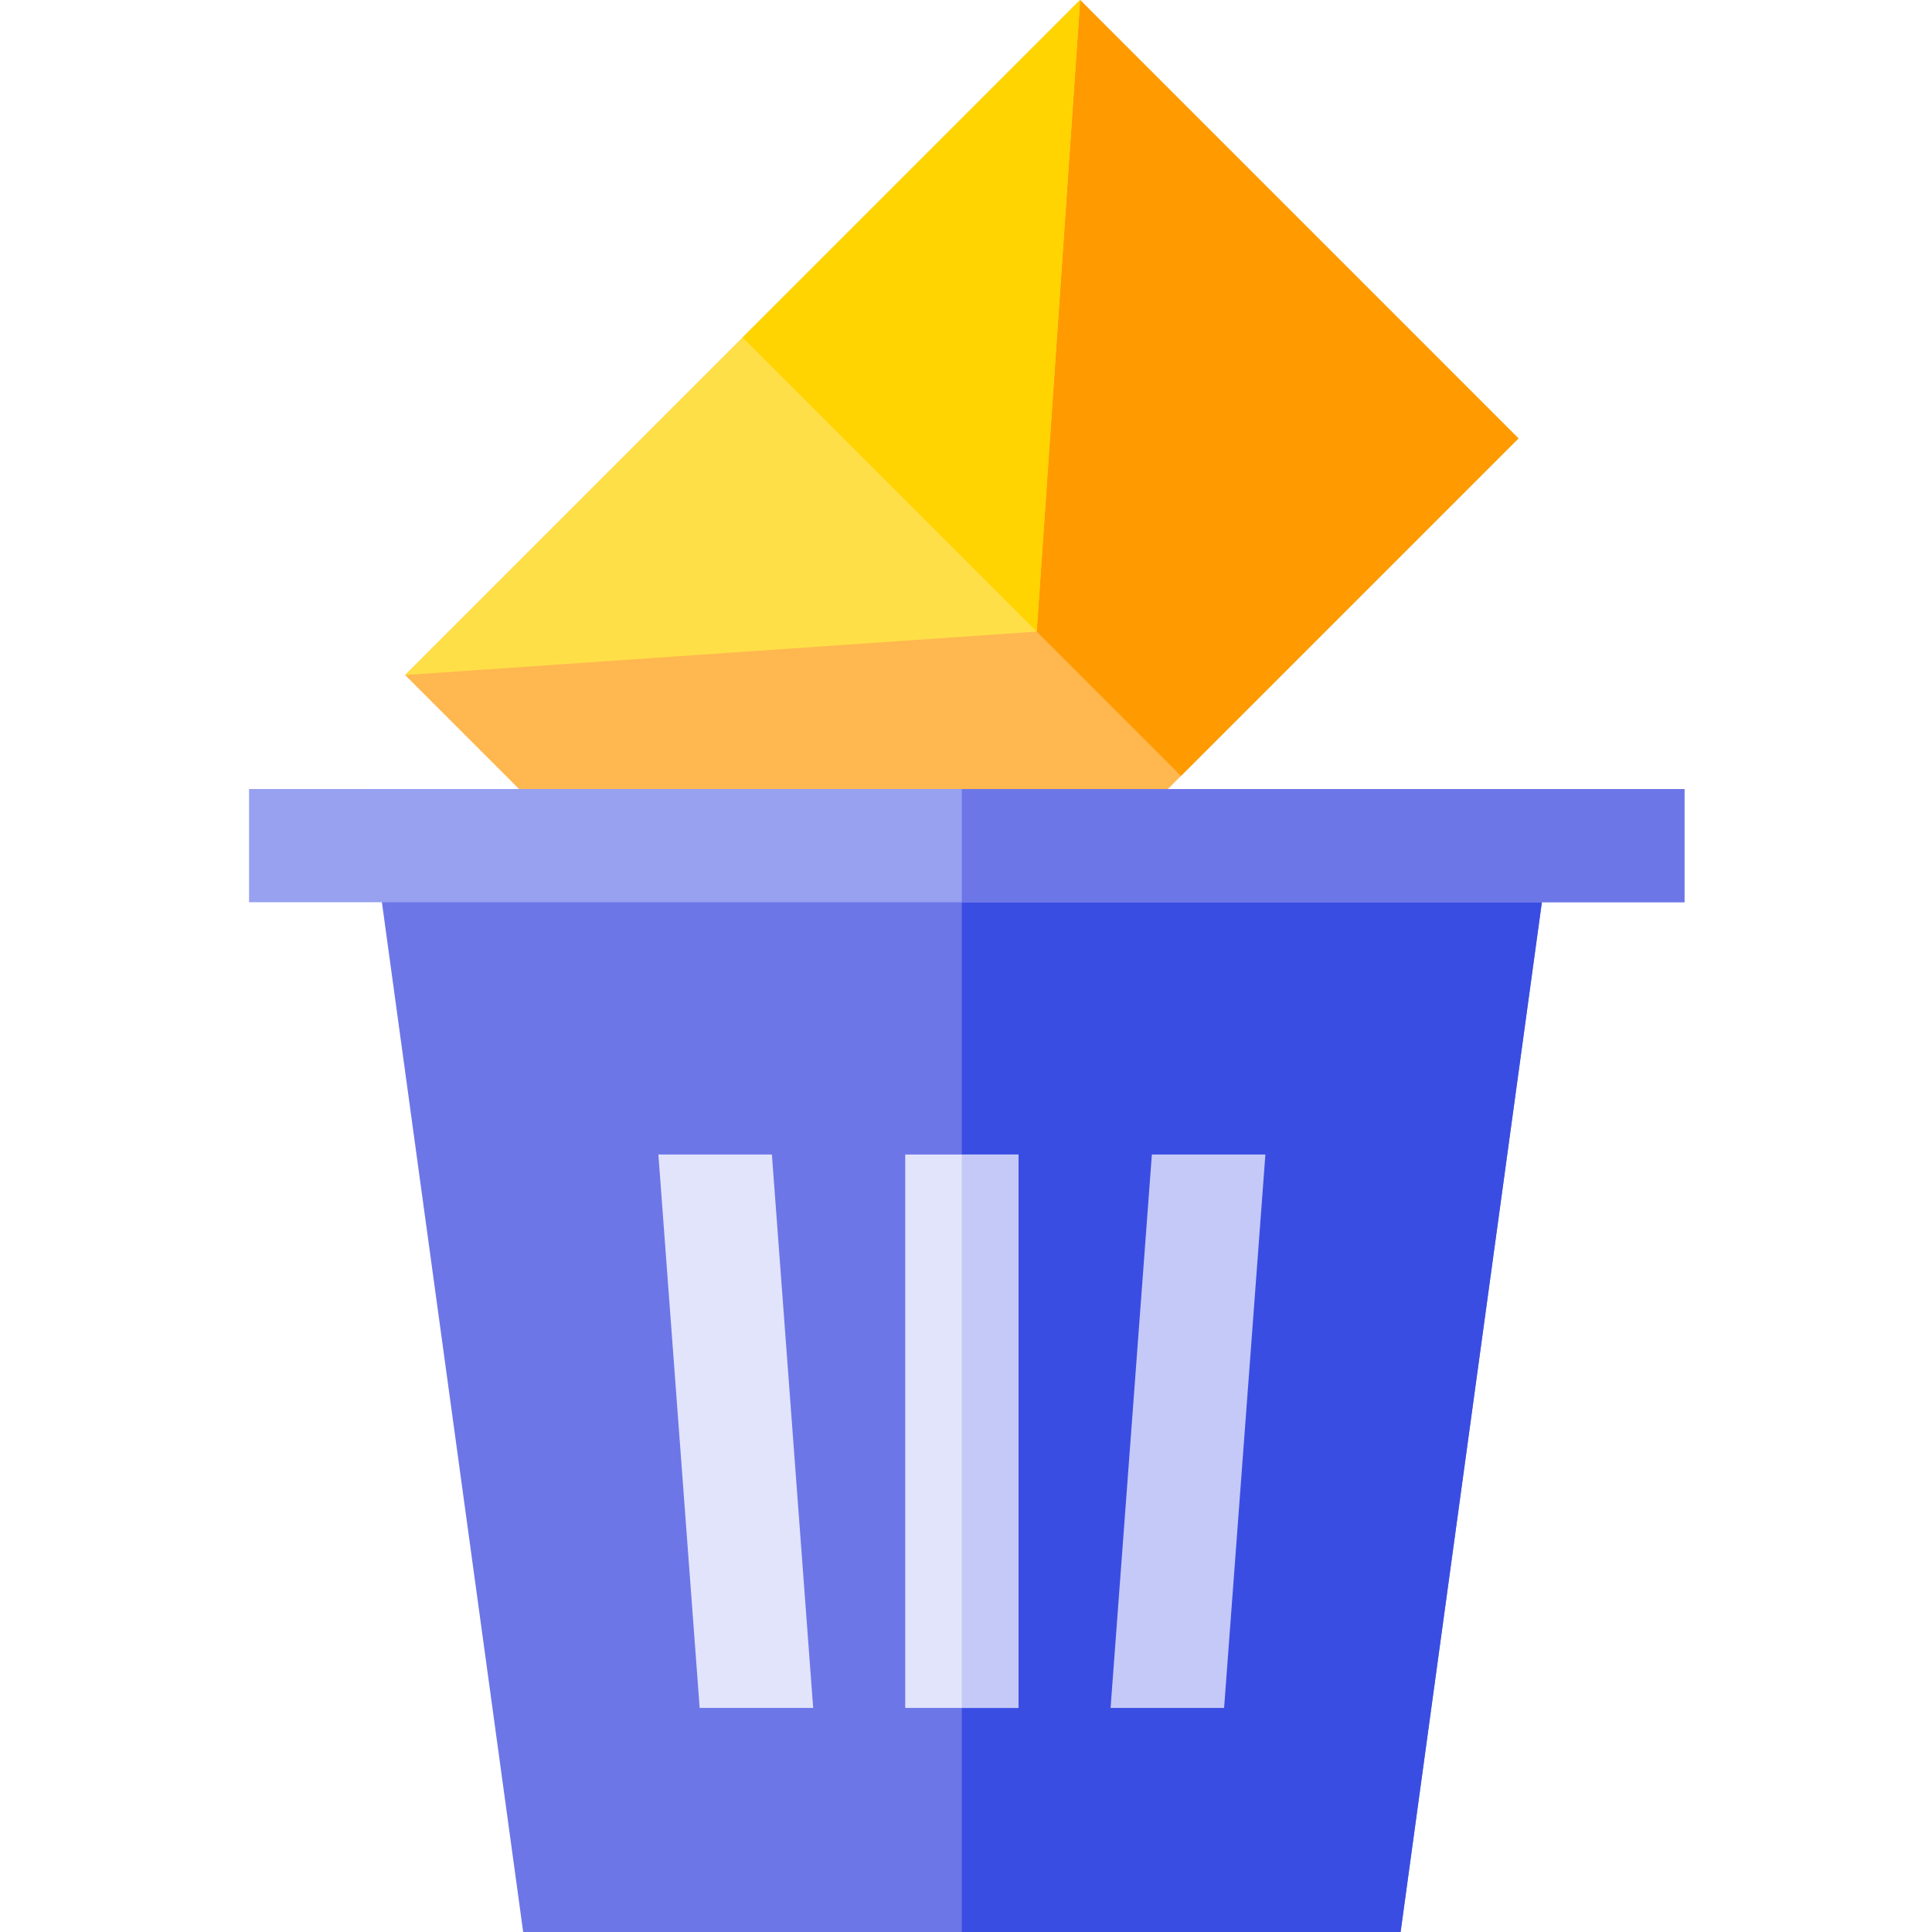
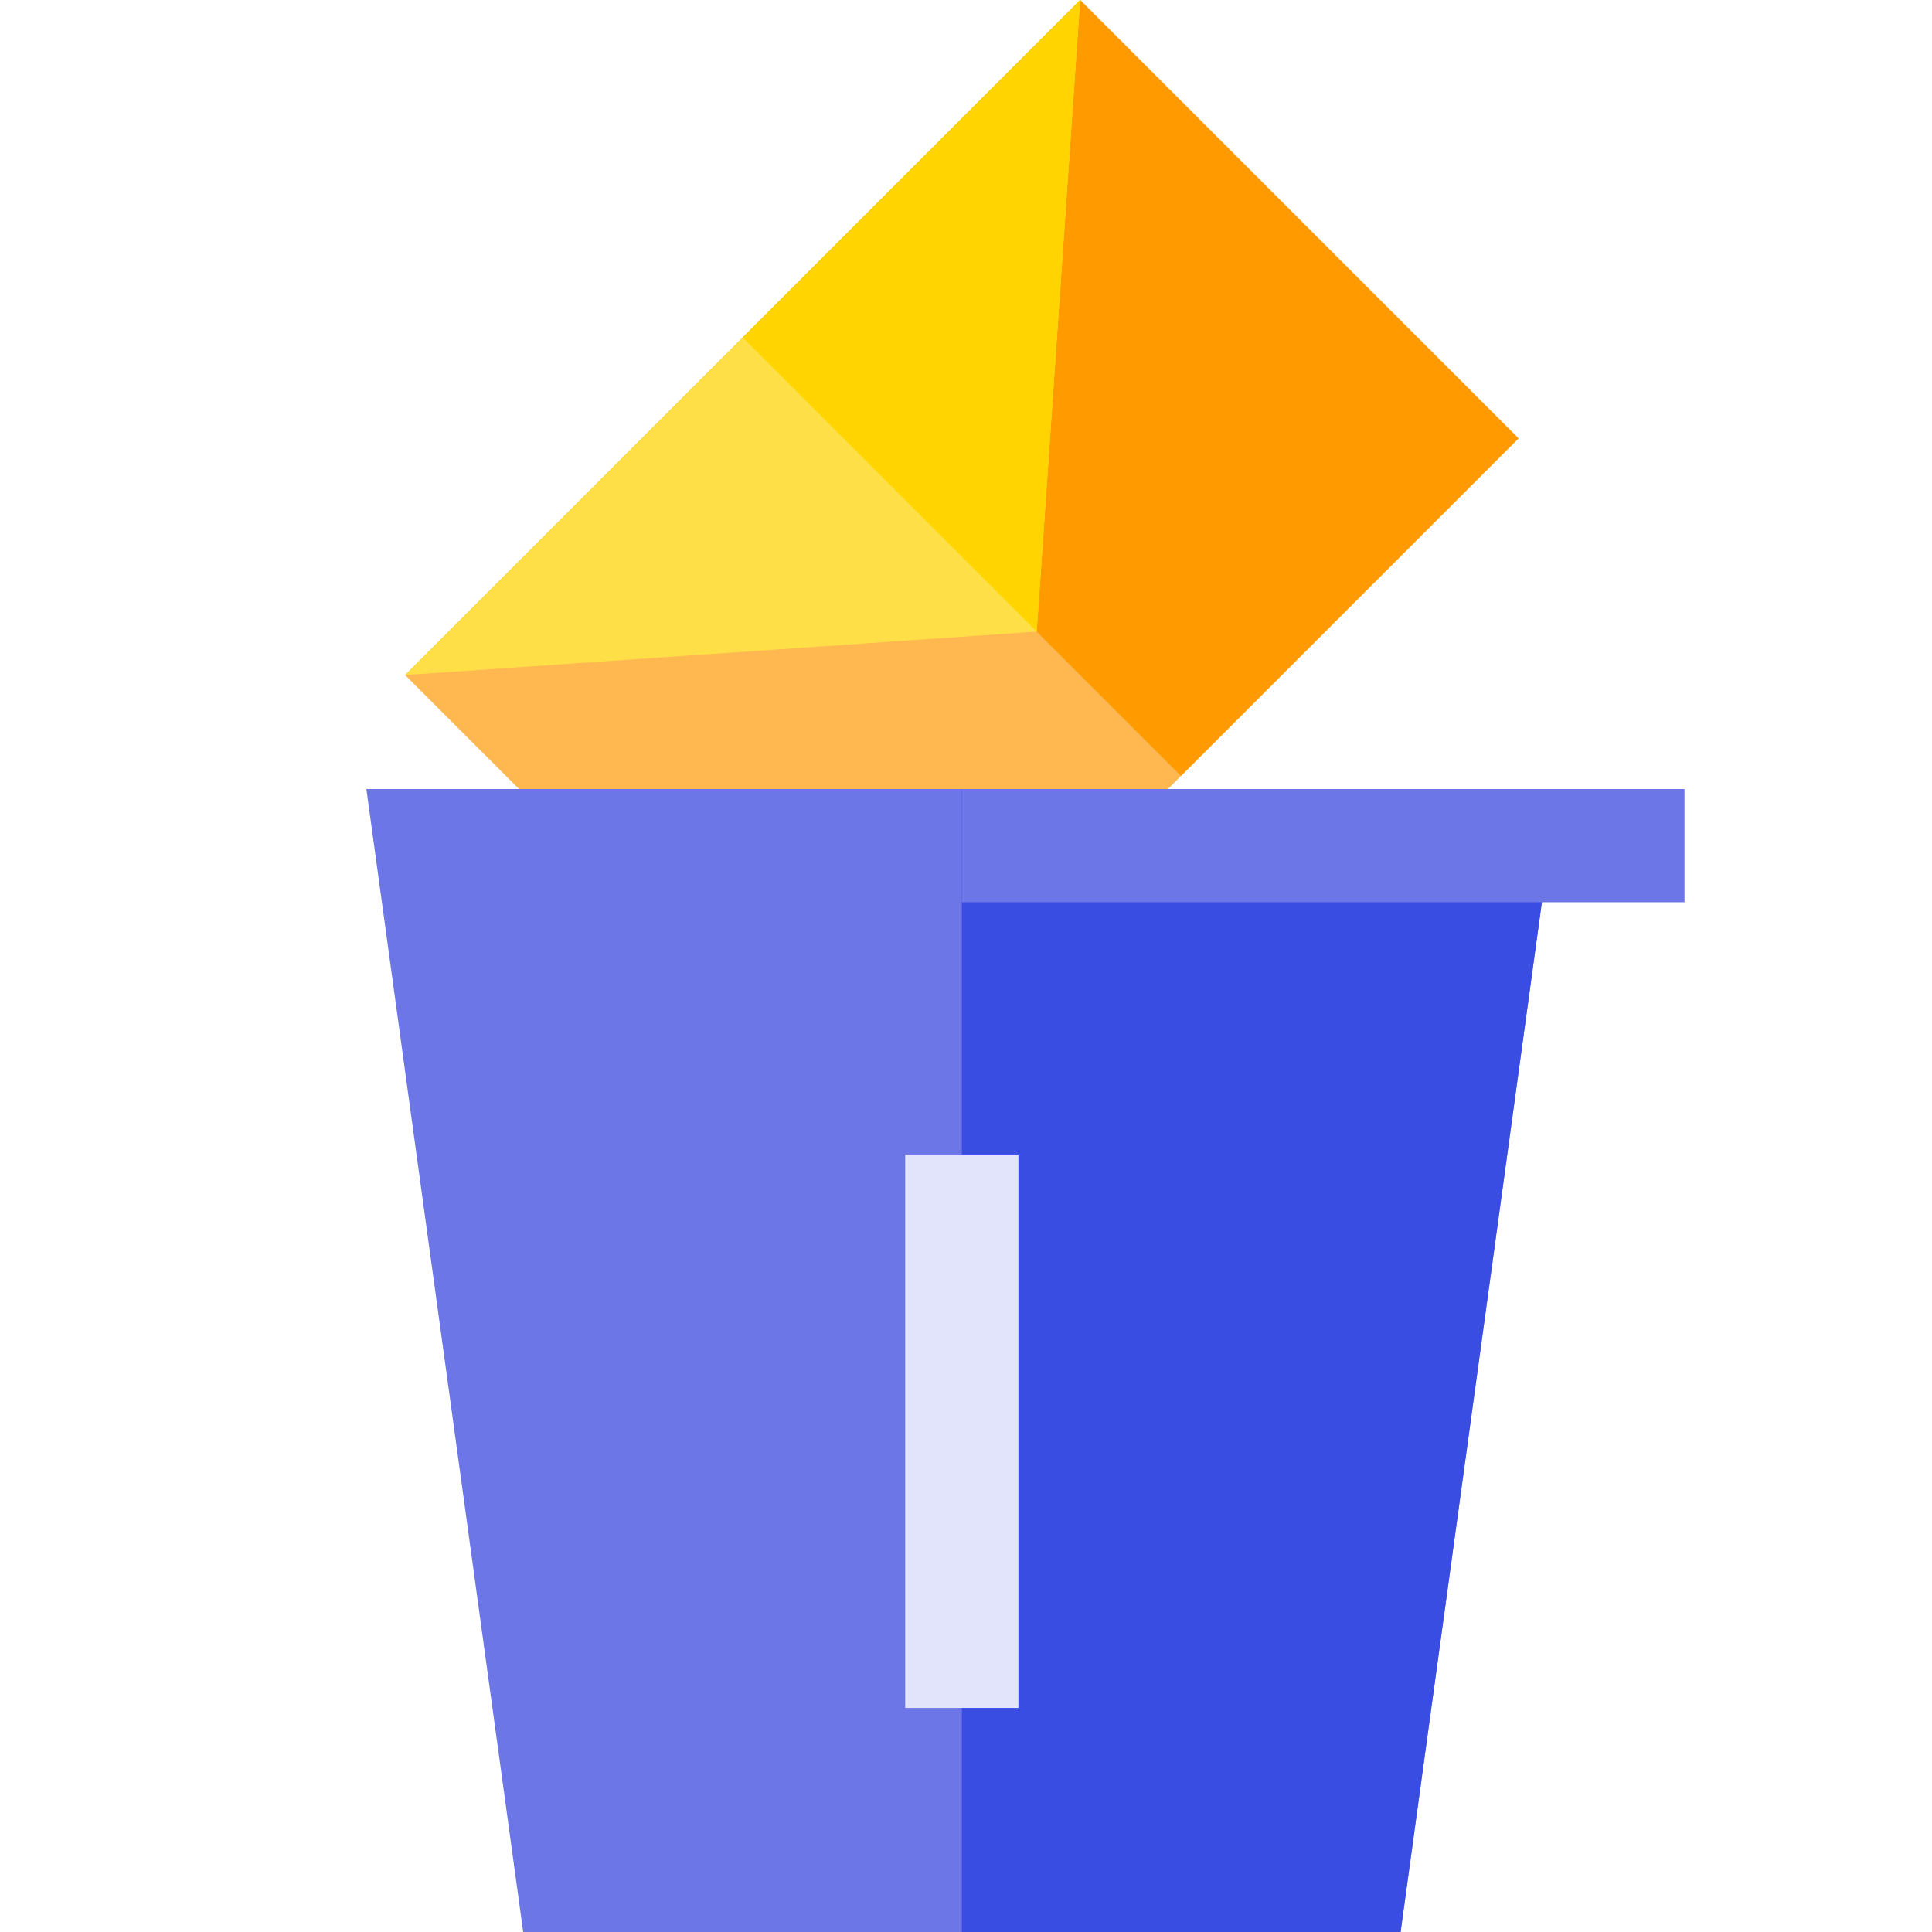
<svg xmlns="http://www.w3.org/2000/svg" height="512pt" version="1.1" viewBox="-66 0 512 512" width="512pt">
  <g id="surface1">
    <path d="M 41.355 178.895 L 220.246 0 L 336.422 116.176 L 157.531 295.066 Z M 41.355 178.895 " style=" stroke:none;fill-rule:nonzero;fill:rgb(100%,71.765%,30.98%);fill-opacity:1;" />
    <path d="M 130.801 89.449 L 220.246 0.004 L 336.418 116.176 L 246.973 205.621 Z M 130.801 89.449 " style=" stroke:none;fill-rule:nonzero;fill:rgb(100%,60.392%,0%);fill-opacity:1;" />
    <path d="M 220.25 0 L 208.738 167.383 L 41.355 178.895 Z M 220.25 0 " style=" stroke:none;fill-rule:nonzero;fill:rgb(100%,87.451%,28.235%);fill-opacity:1;" />
    <path d="M 220.25 0 L 208.738 167.383 L 130.801 89.445 Z M 220.25 0 " style=" stroke:none;fill-rule:nonzero;fill:rgb(100%,83.137%,0%);fill-opacity:1;" />
    <path d="M 346.73 209.102 L 305.172 512 L 72.648 512 L 31.09 209.102 Z M 346.73 209.102 " style=" stroke:none;fill-rule:nonzero;fill:rgb(42.745%,46.275%,90.588%);fill-opacity:1;" />
    <path d="M 346.73 209.102 L 305.172 512 L 188.891 512 L 188.891 209.102 Z M 346.73 209.102 " style=" stroke:none;fill-rule:nonzero;fill:rgb(22.745%,30.196%,89.02%);fill-opacity:1;" />
    <path d="M 173.891 305.961 L 203.891 305.961 L 203.891 452.621 L 173.891 452.621 Z M 173.891 305.961 " style=" stroke:none;fill-rule:nonzero;fill:rgb(88.235%,89.412%,98.431%);fill-opacity:1;" />
-     <path d="M 258.398 452.621 L 269.34 305.957 L 239.258 305.957 L 228.312 452.621 Z M 258.398 452.621 " style=" stroke:none;fill-rule:nonzero;fill:rgb(77.255%,78.824%,96.863%);fill-opacity:1;" />
-     <path d="M 149.5 452.621 L 138.559 305.957 L 108.477 305.957 L 119.418 452.621 Z M 149.5 452.621 " style=" stroke:none;fill-rule:nonzero;fill:rgb(88.235%,89.412%,98.431%);fill-opacity:1;" />
-     <path d="M 0 209.102 L 380.41 209.102 L 380.41 239.102 L 0 239.102 Z M 0 209.102 " style=" stroke:none;fill-rule:nonzero;fill:rgb(59.216%,63.137%,94.118%);fill-opacity:1;" />
-     <path d="M 188.891 305.961 L 203.891 305.961 L 203.891 452.621 L 188.891 452.621 Z M 188.891 305.961 " style=" stroke:none;fill-rule:nonzero;fill:rgb(77.255%,78.824%,96.863%);fill-opacity:1;" />
    <path d="M 188.891 209.102 L 380.41 209.102 L 380.41 239.102 L 188.891 239.102 Z M 188.891 209.102 " style=" stroke:none;fill-rule:nonzero;fill:rgb(42.745%,46.275%,90.588%);fill-opacity:1;" />
  </g>
</svg>